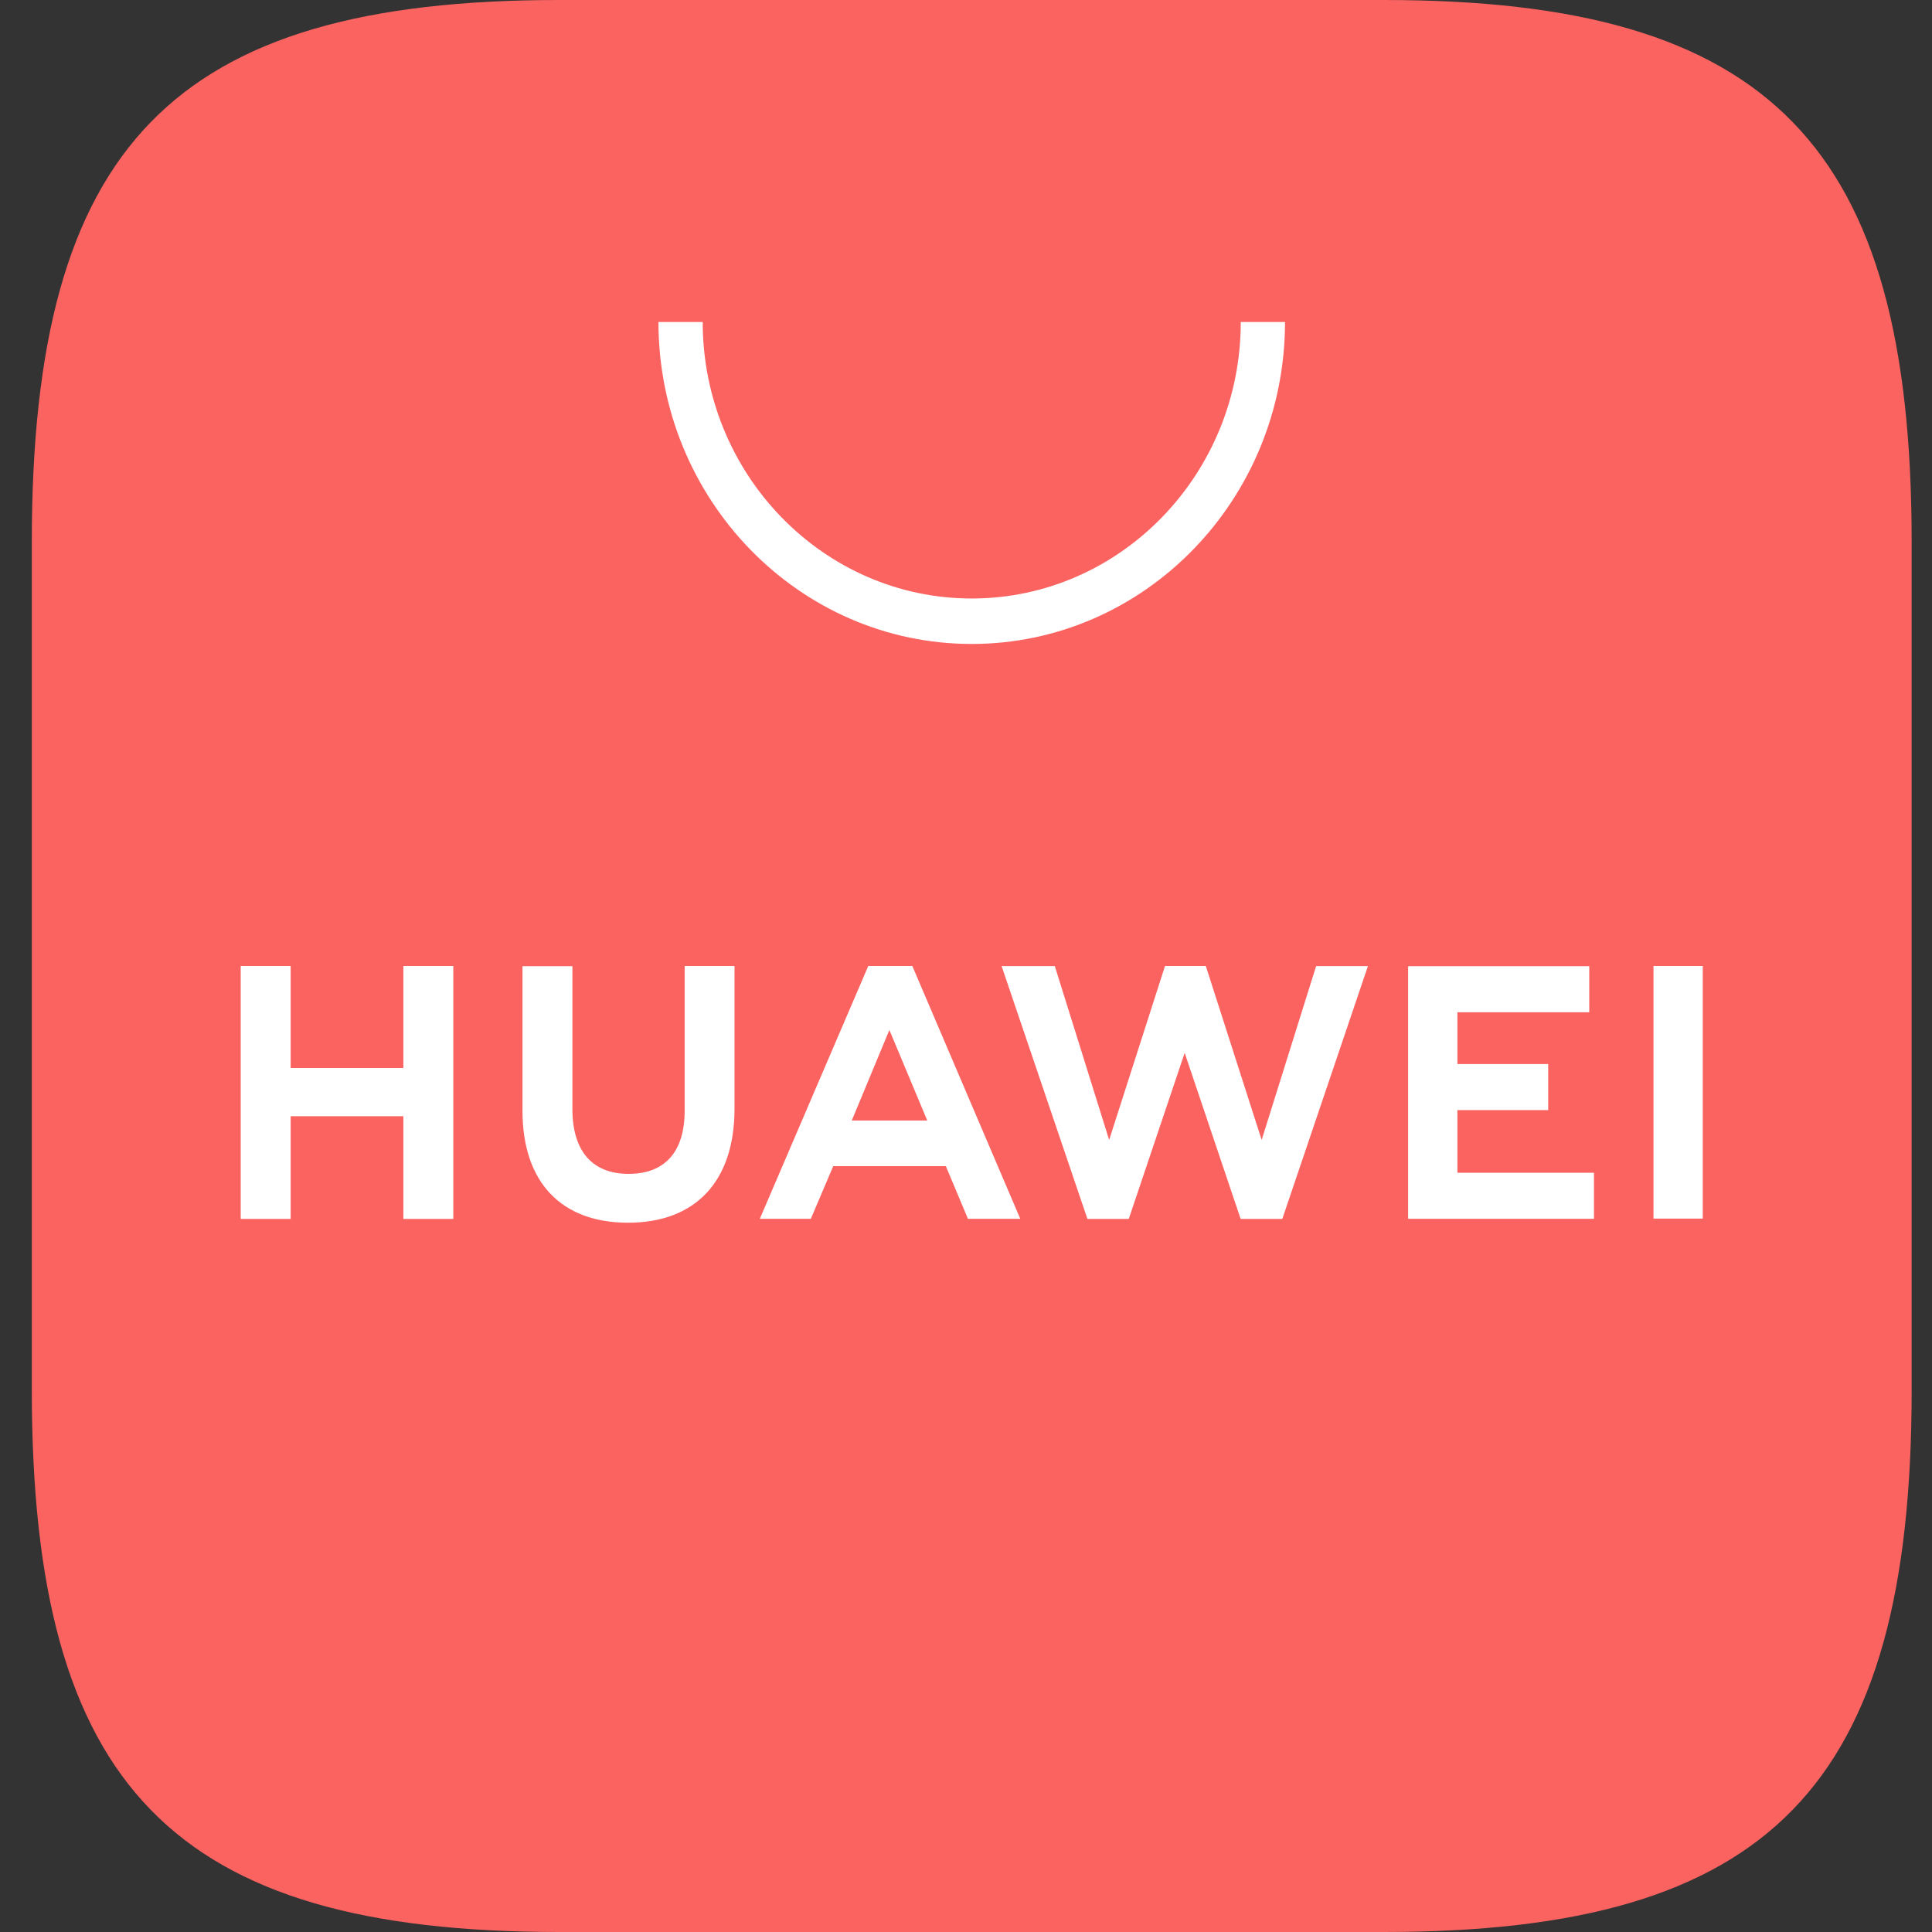
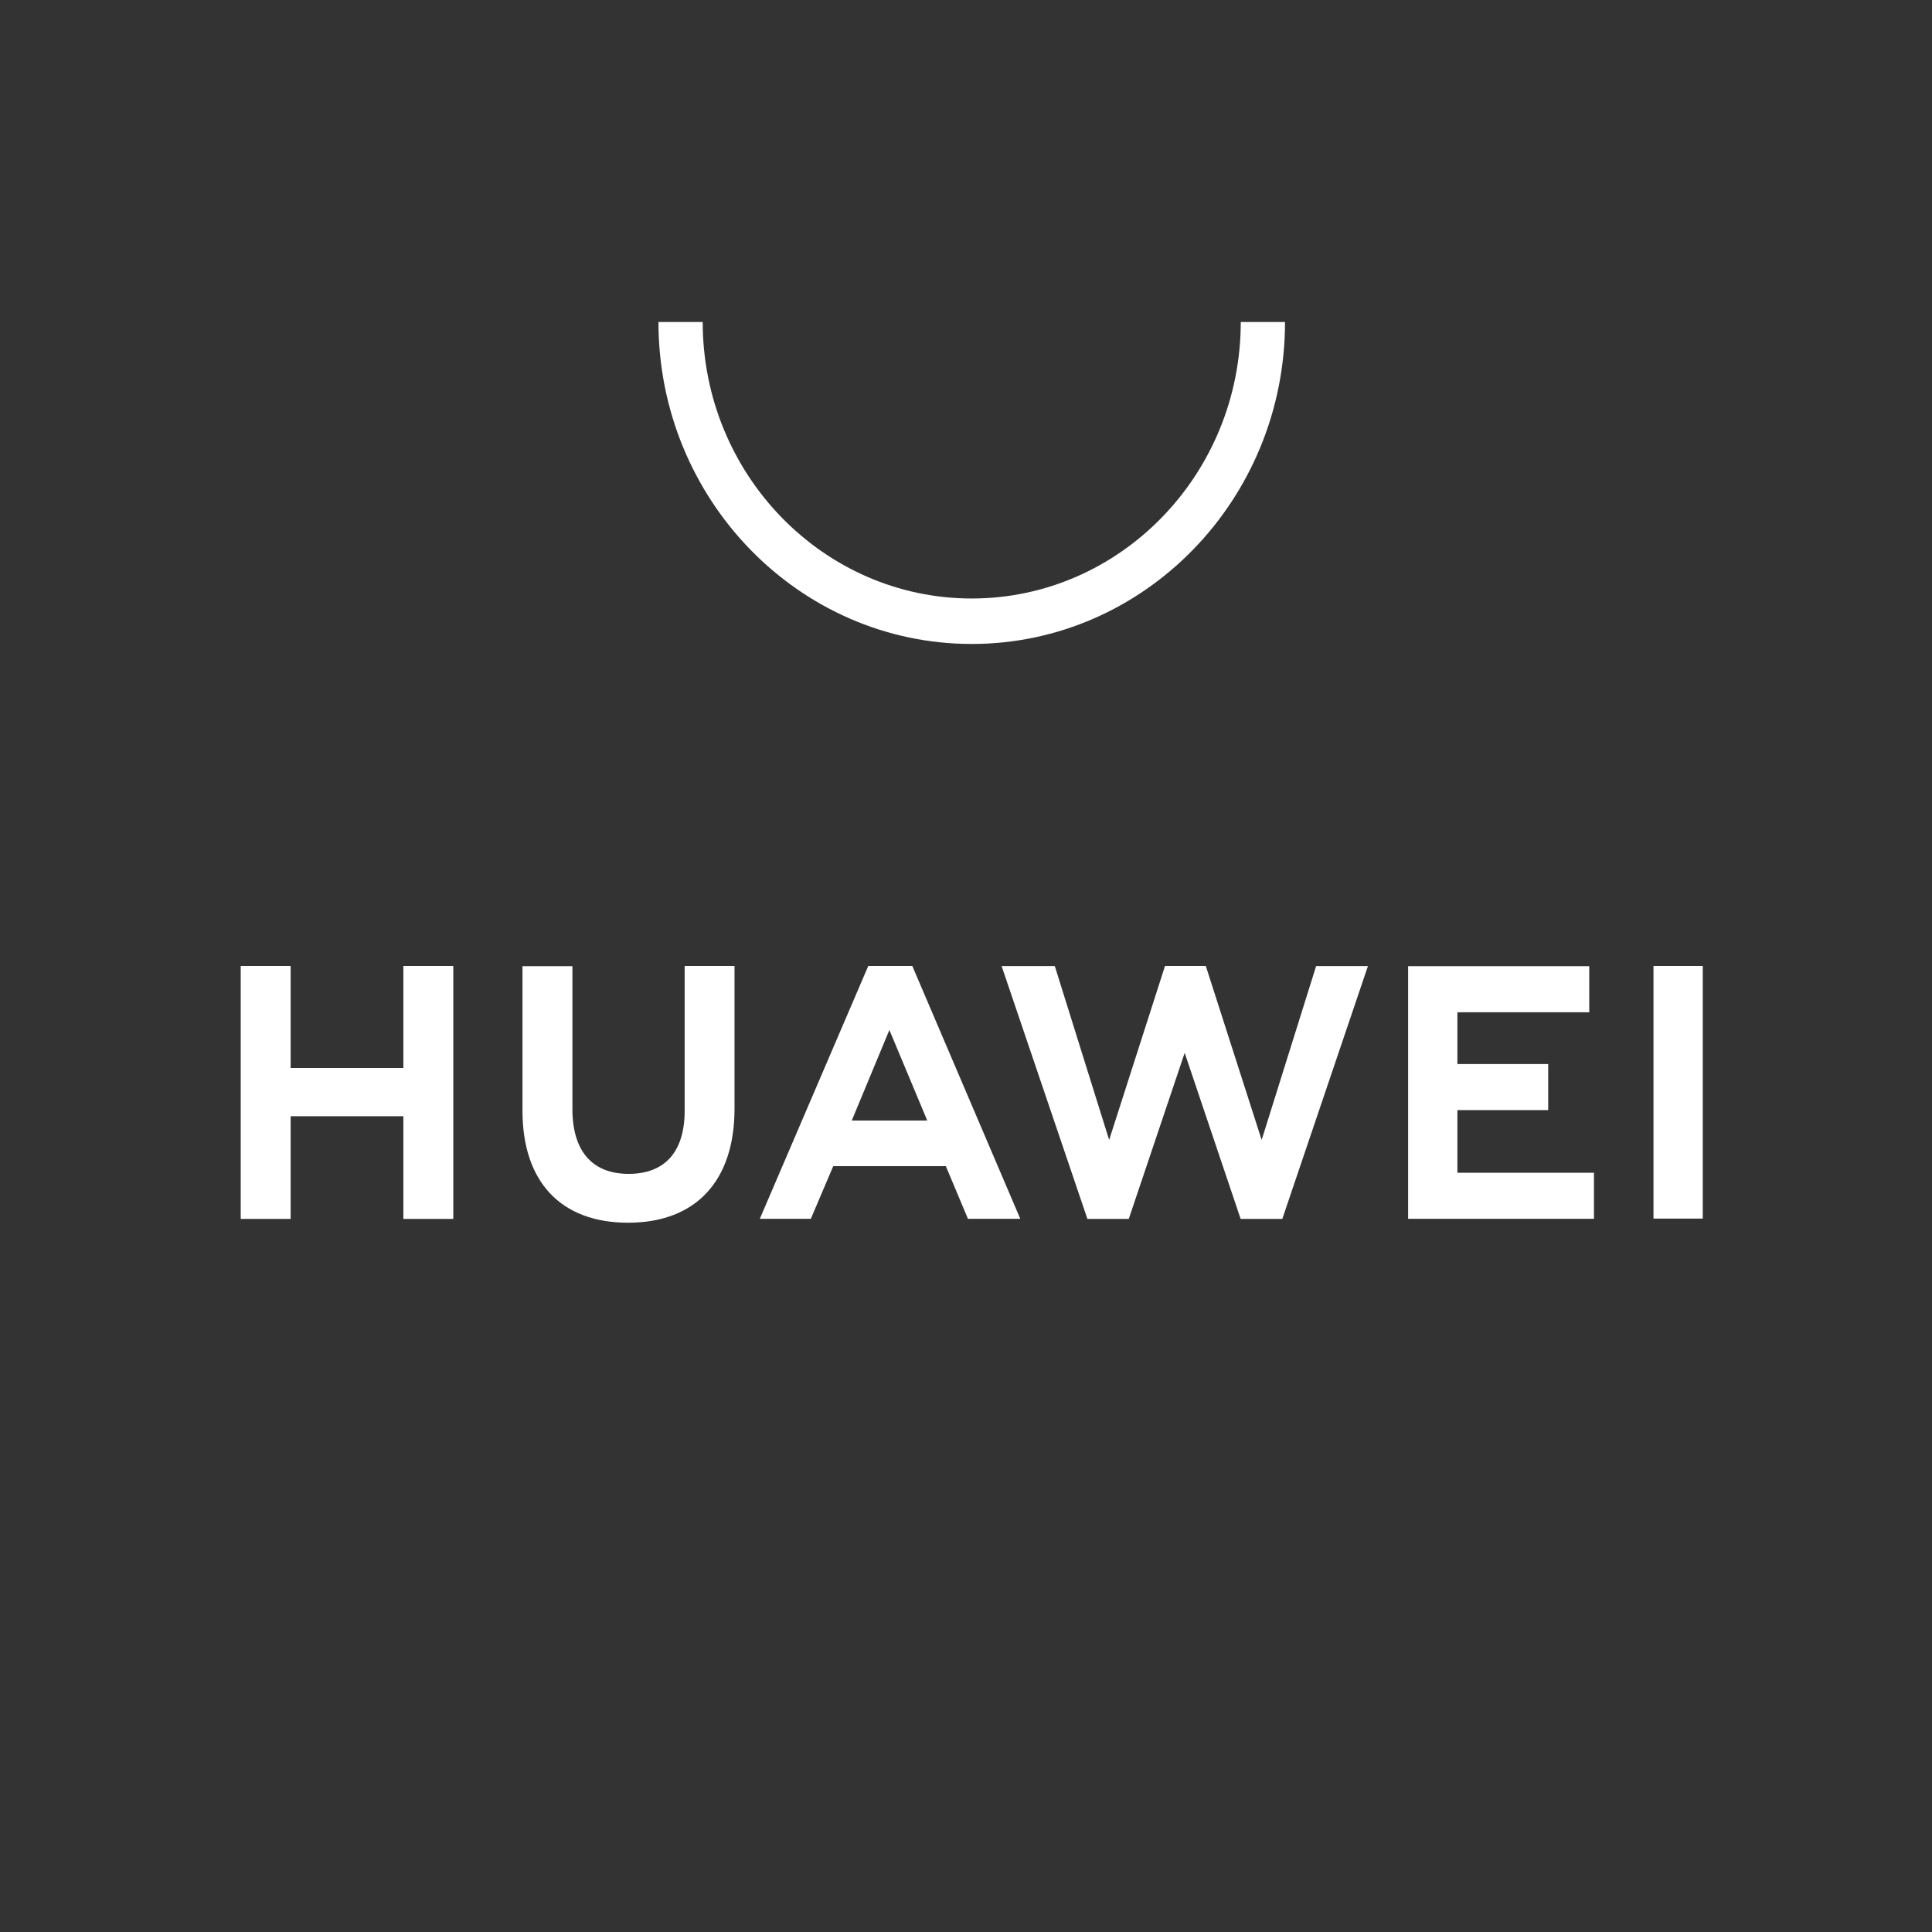
<svg xmlns="http://www.w3.org/2000/svg" width="32" height="32" viewBox="0 0 32 32" fill="none">
  <rect x="0" y="0" width="32" height="32" fill="#333333" stroke="none" />
  <g id="logo huawei">
    <g id="ic_ag">
      <g id="ç¼ç»">
-         <path id="Fill-1" fill-rule="evenodd" clip-rule="evenodd" d="M9.263 0C2.867 0 0.527 2.404 0.527 8.977V23.023C0.527 29.596 2.867 32 9.263 32H22.922C29.319 32 31.663 29.596 31.663 23.023V8.977C31.663 2.404 29.323 0 22.927 0H9.263Z" fill="url(#paint0_linear_1219_2214)" />
        <path id="Fill-1_2" fill-rule="evenodd" clip-rule="evenodd" d="M14.108 18.559H15.358L14.731 17.06L14.108 18.559ZM13.801 19.315L13.43 20.187H12.585L14.381 16H15.111L16.899 20.187H16.032L15.666 19.315H13.801ZM27.387 20.184H28.203V16H27.387V20.184ZM24.139 18.387H25.643V17.624H24.139V16.766H26.323V16.003H23.323V20.187H26.401V19.424H24.139V18.387ZM20.897 18.881L19.972 16H19.296L18.371 18.881L17.471 16.002H16.59L18.011 20.189H18.696L19.622 17.439L20.549 20.189H21.239L22.657 16.002H21.799L20.897 18.881ZM11.34 18.398C11.34 19.079 11.011 19.443 10.413 19.443C9.812 19.443 9.481 19.069 9.481 18.369V16.003H8.654V18.398C8.654 19.576 9.291 20.252 10.402 20.252C11.523 20.252 12.166 19.563 12.166 18.363V16H11.34V18.398ZM6.681 16H7.508V20.189H6.681V18.488H4.814V20.189H3.987V16H4.814V17.69H6.681V16Z" fill="white" />
        <path id="Fill-3" fill-rule="evenodd" clip-rule="evenodd" d="M16.095 10.666C13.233 10.666 10.906 8.274 10.906 5.333H11.639C11.639 7.858 13.638 9.913 16.095 9.913C18.552 9.913 20.551 7.858 20.551 5.333H21.284C21.284 8.274 18.956 10.666 16.095 10.666Z" fill="white" />
      </g>
    </g>
  </g>
  <defs>
    <linearGradient id="paint0_linear_1219_2214" x1="1557.28" y1="0" x2="1557.28" y2="3200" gradientUnits="userSpaceOnUse">
      <stop stop-color="#FB6361" />
      <stop offset="1" stop-color="#ED3E45" />
    </linearGradient>
  </defs>
</svg>